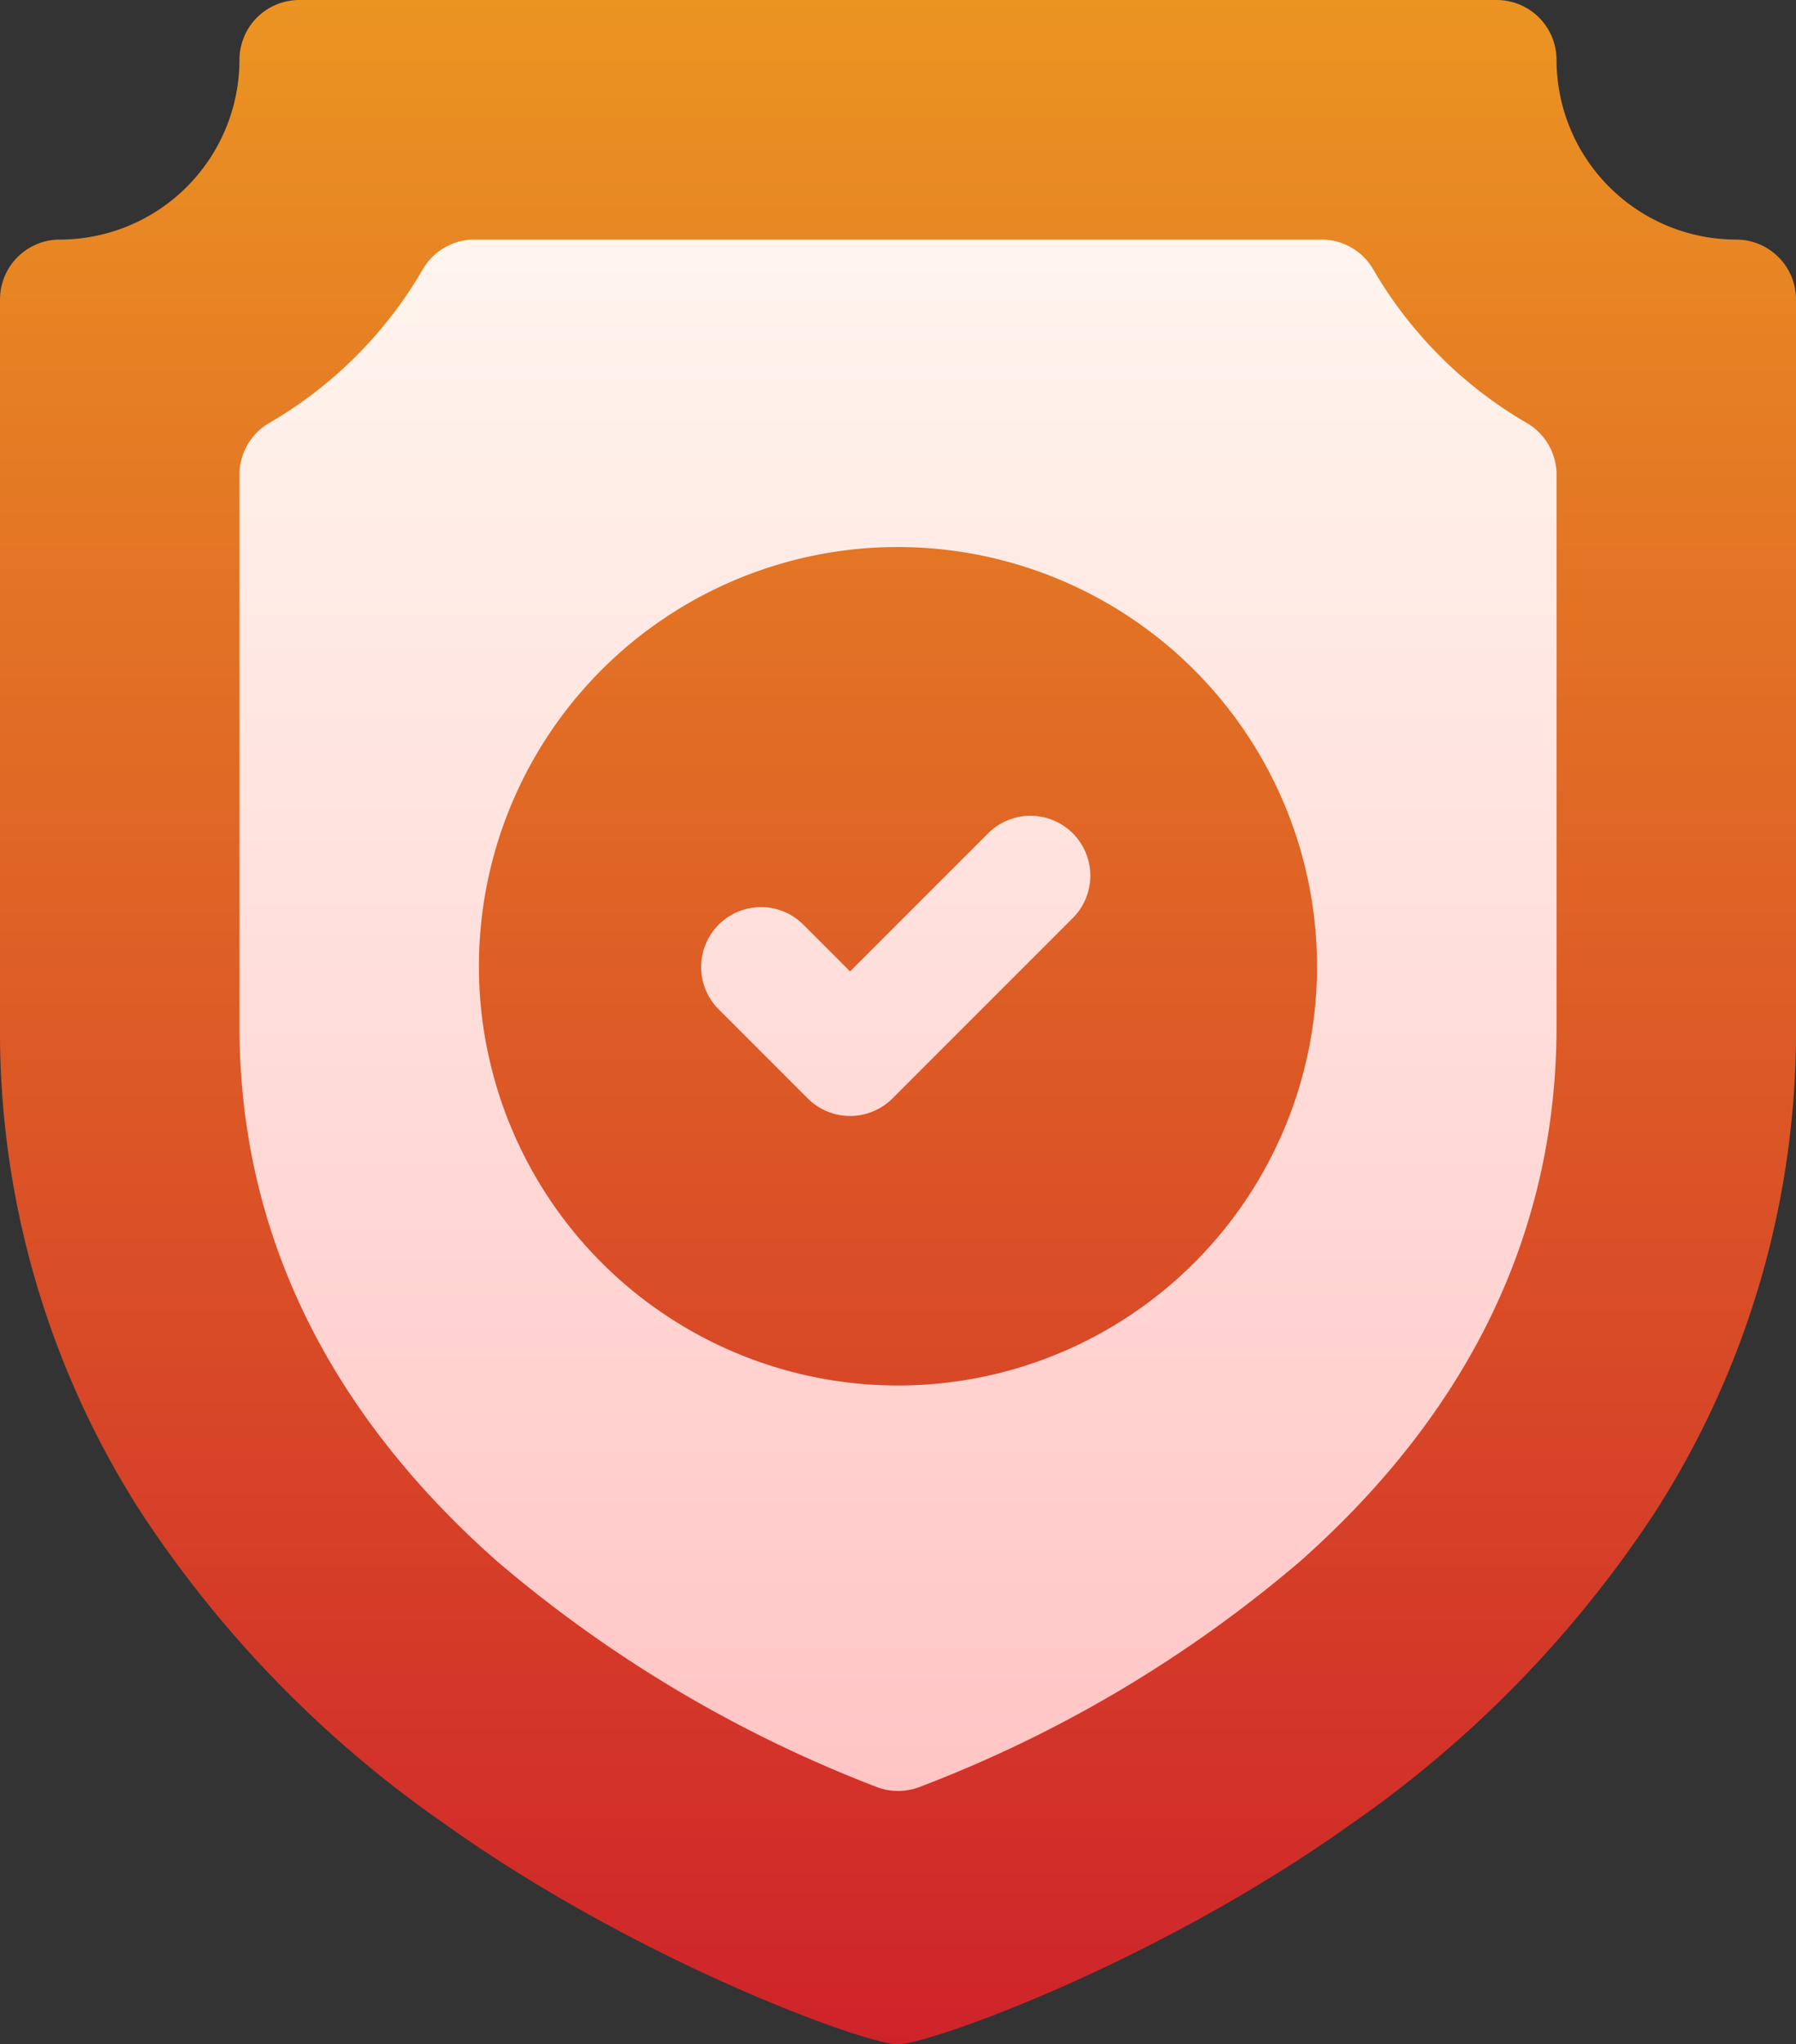
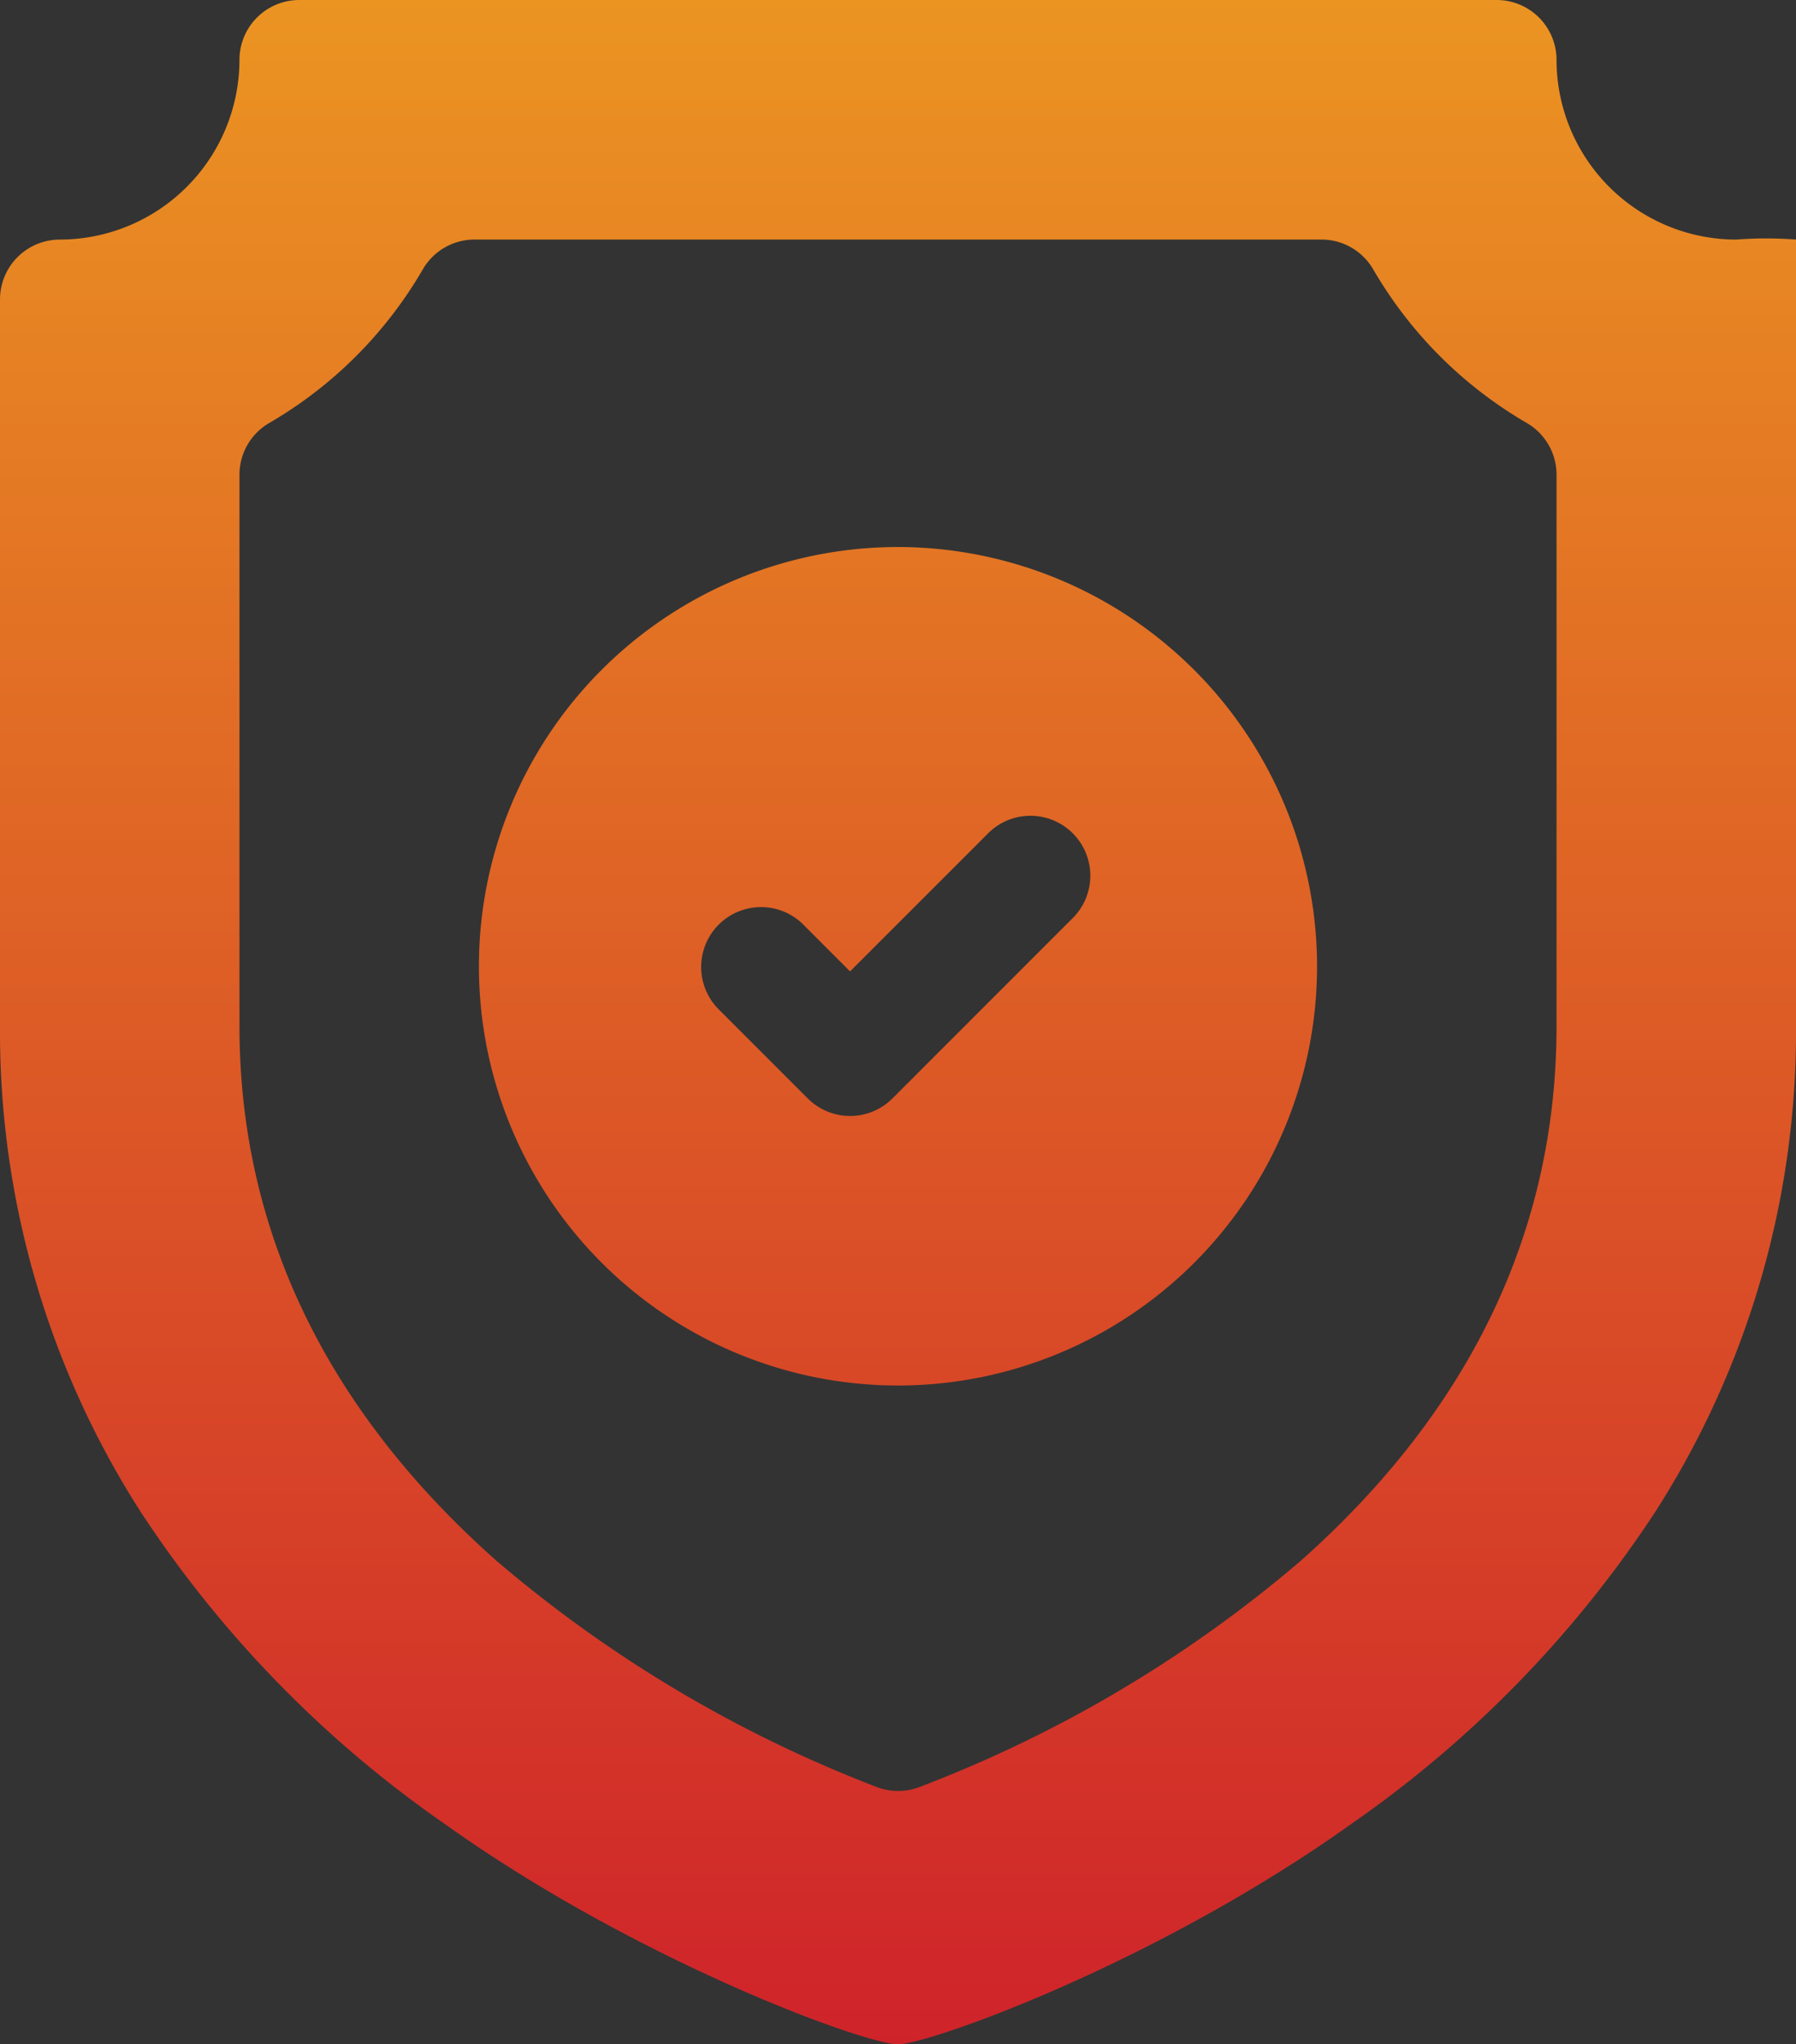
<svg xmlns="http://www.w3.org/2000/svg" width="87.891" height="100" viewBox="0 0 87.891 100">
  <rect x="0" y="0" width="87.891" height="100" fill="#333333" stroke="none" />
  <defs>
    <linearGradient id="linear-gradient" x1="0.5" y1="1" x2="0.5" gradientUnits="objectBoundingBox">
      <stop offset="0" stop-color="#ffc3c3" />
      <stop offset="0.997" stop-color="#fff7f0" />
      <stop offset="1" stop-color="#f0fff4" />
    </linearGradient>
    <linearGradient id="linear-gradient-2" x1="0.5" y1="1" x2="0.5" gradientUnits="objectBoundingBox">
      <stop offset="0" stop-color="#cf232a" />
      <stop offset="1" stop-color="#eb9422" />
    </linearGradient>
  </defs>
  <g id="protection" transform="translate(-31)">
-     <path id="Path_21344" data-name="Path 21344" d="M111.165,126.747a5.837,5.837,0,0,1-2.119-.4,66.768,66.768,0,0,1-19.5-11.616C80.557,106.76,76,97.229,76,86.406V59.434a5.878,5.878,0,0,1,2.919-5.068,17.78,17.78,0,0,0,6.447-6.447A5.878,5.878,0,0,1,90.434,45h41.445a5.877,5.877,0,0,1,5.068,2.919,17.78,17.78,0,0,0,6.447,6.447,5.878,5.878,0,0,1,2.919,5.068V86.406c0,10.848-4.543,20.383-13.5,28.34a66.338,66.338,0,0,1-19.539,11.609,5.837,5.837,0,0,1-2.107.392Z" transform="translate(-36.211 -36.211)" fill="url(#linear-gradient)" />
    <g id="Group_45048" data-name="Group 45048" transform="translate(31)">
      <g id="Group_45047" data-name="Group 45047">
-         <path id="Path_21345" data-name="Path 21345" d="M115.961,11.719a8.8,8.8,0,0,1-8.789-8.789A2.93,2.93,0,0,0,104.242,0H45.648a2.93,2.93,0,0,0-2.93,2.93,8.8,8.8,0,0,1-8.789,8.789A2.93,2.93,0,0,0,31,14.648V50.2a43.509,43.509,0,0,0,6.867,23.729A55.826,55.826,0,0,0,52.735,89.2C62.157,95.931,73.34,100,74.945,100c1.521,0,12.652-3.972,22.211-10.8a55.824,55.824,0,0,0,14.868-15.277A43.51,43.51,0,0,0,118.891,50.2V14.648A2.93,2.93,0,0,0,115.961,11.719ZM107.172,50.2c0,9.975-4.212,18.773-12.518,26.149A63.347,63.347,0,0,1,76.007,87.41a2.93,2.93,0,0,1-2.113,0A63.77,63.77,0,0,1,55.279,76.332c-8.334-7.394-12.56-16.187-12.56-26.137V23.223a2.929,2.929,0,0,1,1.46-2.534,20.717,20.717,0,0,0,7.511-7.511,2.929,2.929,0,0,1,2.534-1.46H95.668a2.93,2.93,0,0,1,2.534,1.46,20.715,20.715,0,0,0,7.511,7.511,2.93,2.93,0,0,1,1.46,2.534ZM74.945,26.758A20.508,20.508,0,1,0,95.453,47.266,20.531,20.531,0,0,0,74.945,26.758Zm8.517,18.185-8.789,8.789a2.93,2.93,0,0,1-4.143,0l-4.395-4.395a2.93,2.93,0,0,1,4.143-4.143L72.6,47.517,79.319,40.8a2.93,2.93,0,1,1,4.143,4.143Z" transform="translate(-31)" fill="url(#linear-gradient-2)" />
+         <path id="Path_21345" data-name="Path 21345" d="M115.961,11.719a8.8,8.8,0,0,1-8.789-8.789A2.93,2.93,0,0,0,104.242,0H45.648a2.93,2.93,0,0,0-2.93,2.93,8.8,8.8,0,0,1-8.789,8.789A2.93,2.93,0,0,0,31,14.648V50.2a43.509,43.509,0,0,0,6.867,23.729A55.826,55.826,0,0,0,52.735,89.2C62.157,95.931,73.34,100,74.945,100c1.521,0,12.652-3.972,22.211-10.8a55.824,55.824,0,0,0,14.868-15.277A43.51,43.51,0,0,0,118.891,50.2A2.93,2.93,0,0,0,115.961,11.719ZM107.172,50.2c0,9.975-4.212,18.773-12.518,26.149A63.347,63.347,0,0,1,76.007,87.41a2.93,2.93,0,0,1-2.113,0A63.77,63.77,0,0,1,55.279,76.332c-8.334-7.394-12.56-16.187-12.56-26.137V23.223a2.929,2.929,0,0,1,1.46-2.534,20.717,20.717,0,0,0,7.511-7.511,2.929,2.929,0,0,1,2.534-1.46H95.668a2.93,2.93,0,0,1,2.534,1.46,20.715,20.715,0,0,0,7.511,7.511,2.93,2.93,0,0,1,1.46,2.534ZM74.945,26.758A20.508,20.508,0,1,0,95.453,47.266,20.531,20.531,0,0,0,74.945,26.758Zm8.517,18.185-8.789,8.789a2.93,2.93,0,0,1-4.143,0l-4.395-4.395a2.93,2.93,0,0,1,4.143-4.143L72.6,47.517,79.319,40.8a2.93,2.93,0,1,1,4.143,4.143Z" transform="translate(-31)" fill="url(#linear-gradient-2)" />
      </g>
    </g>
  </g>
</svg>